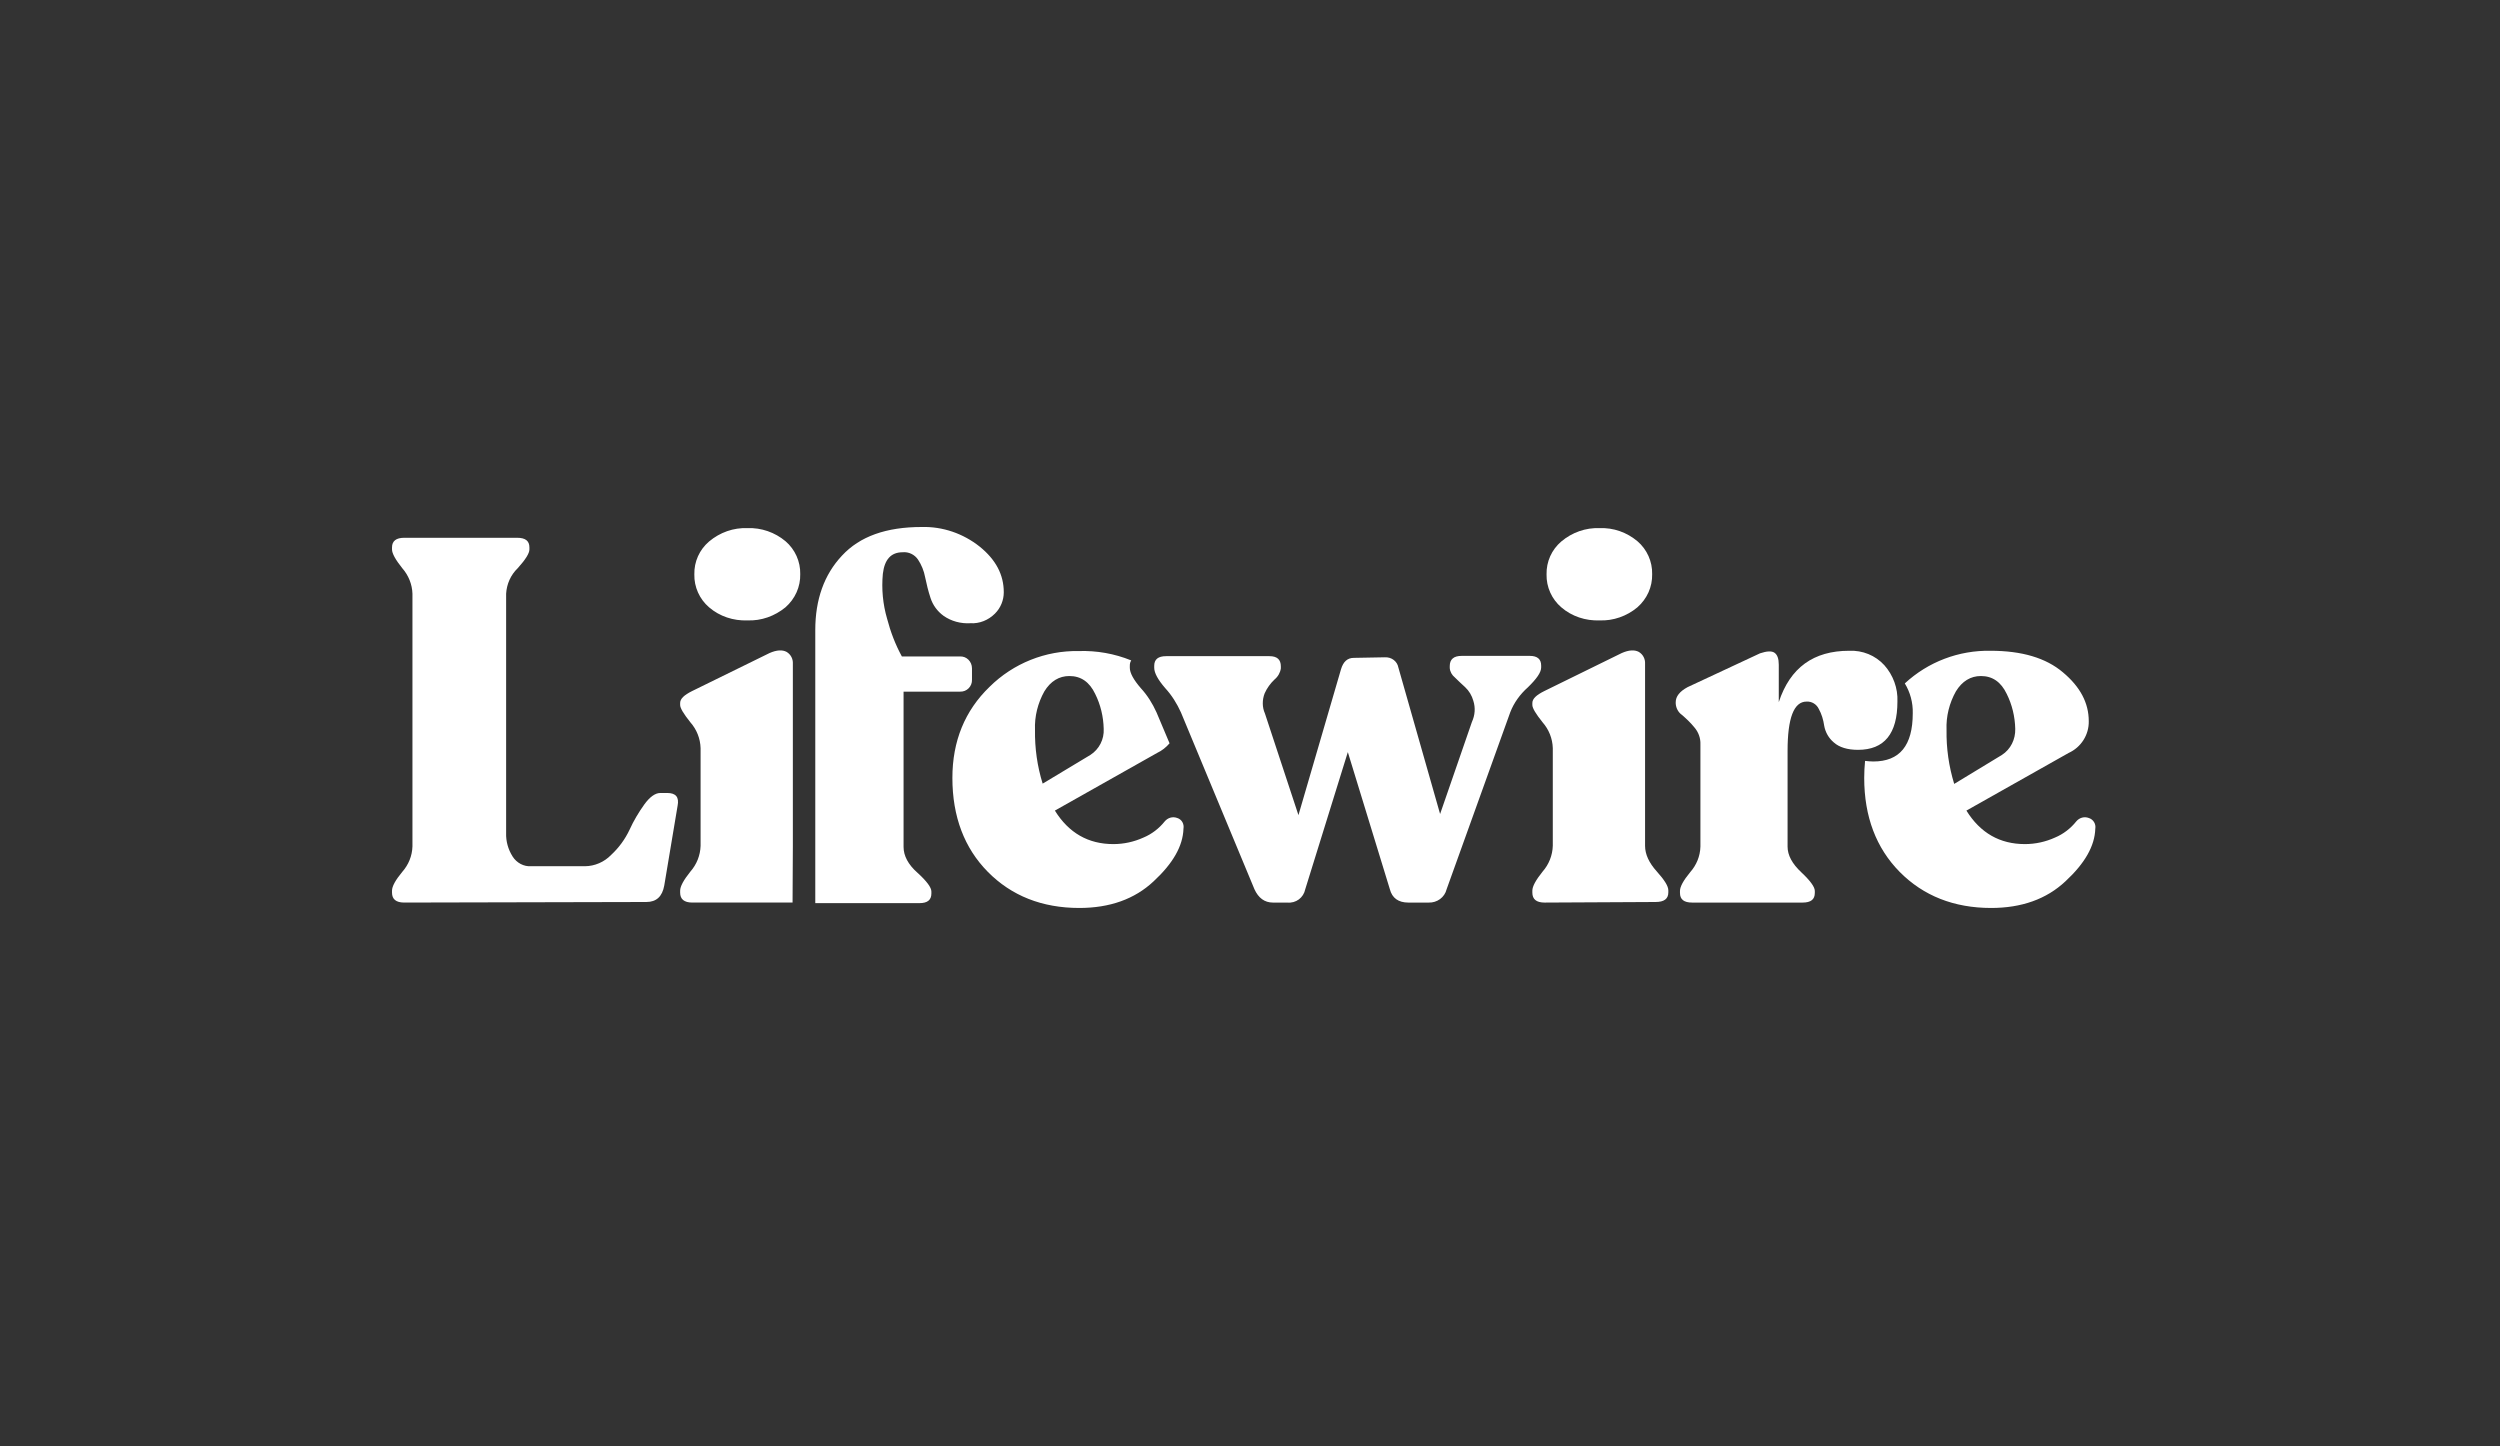
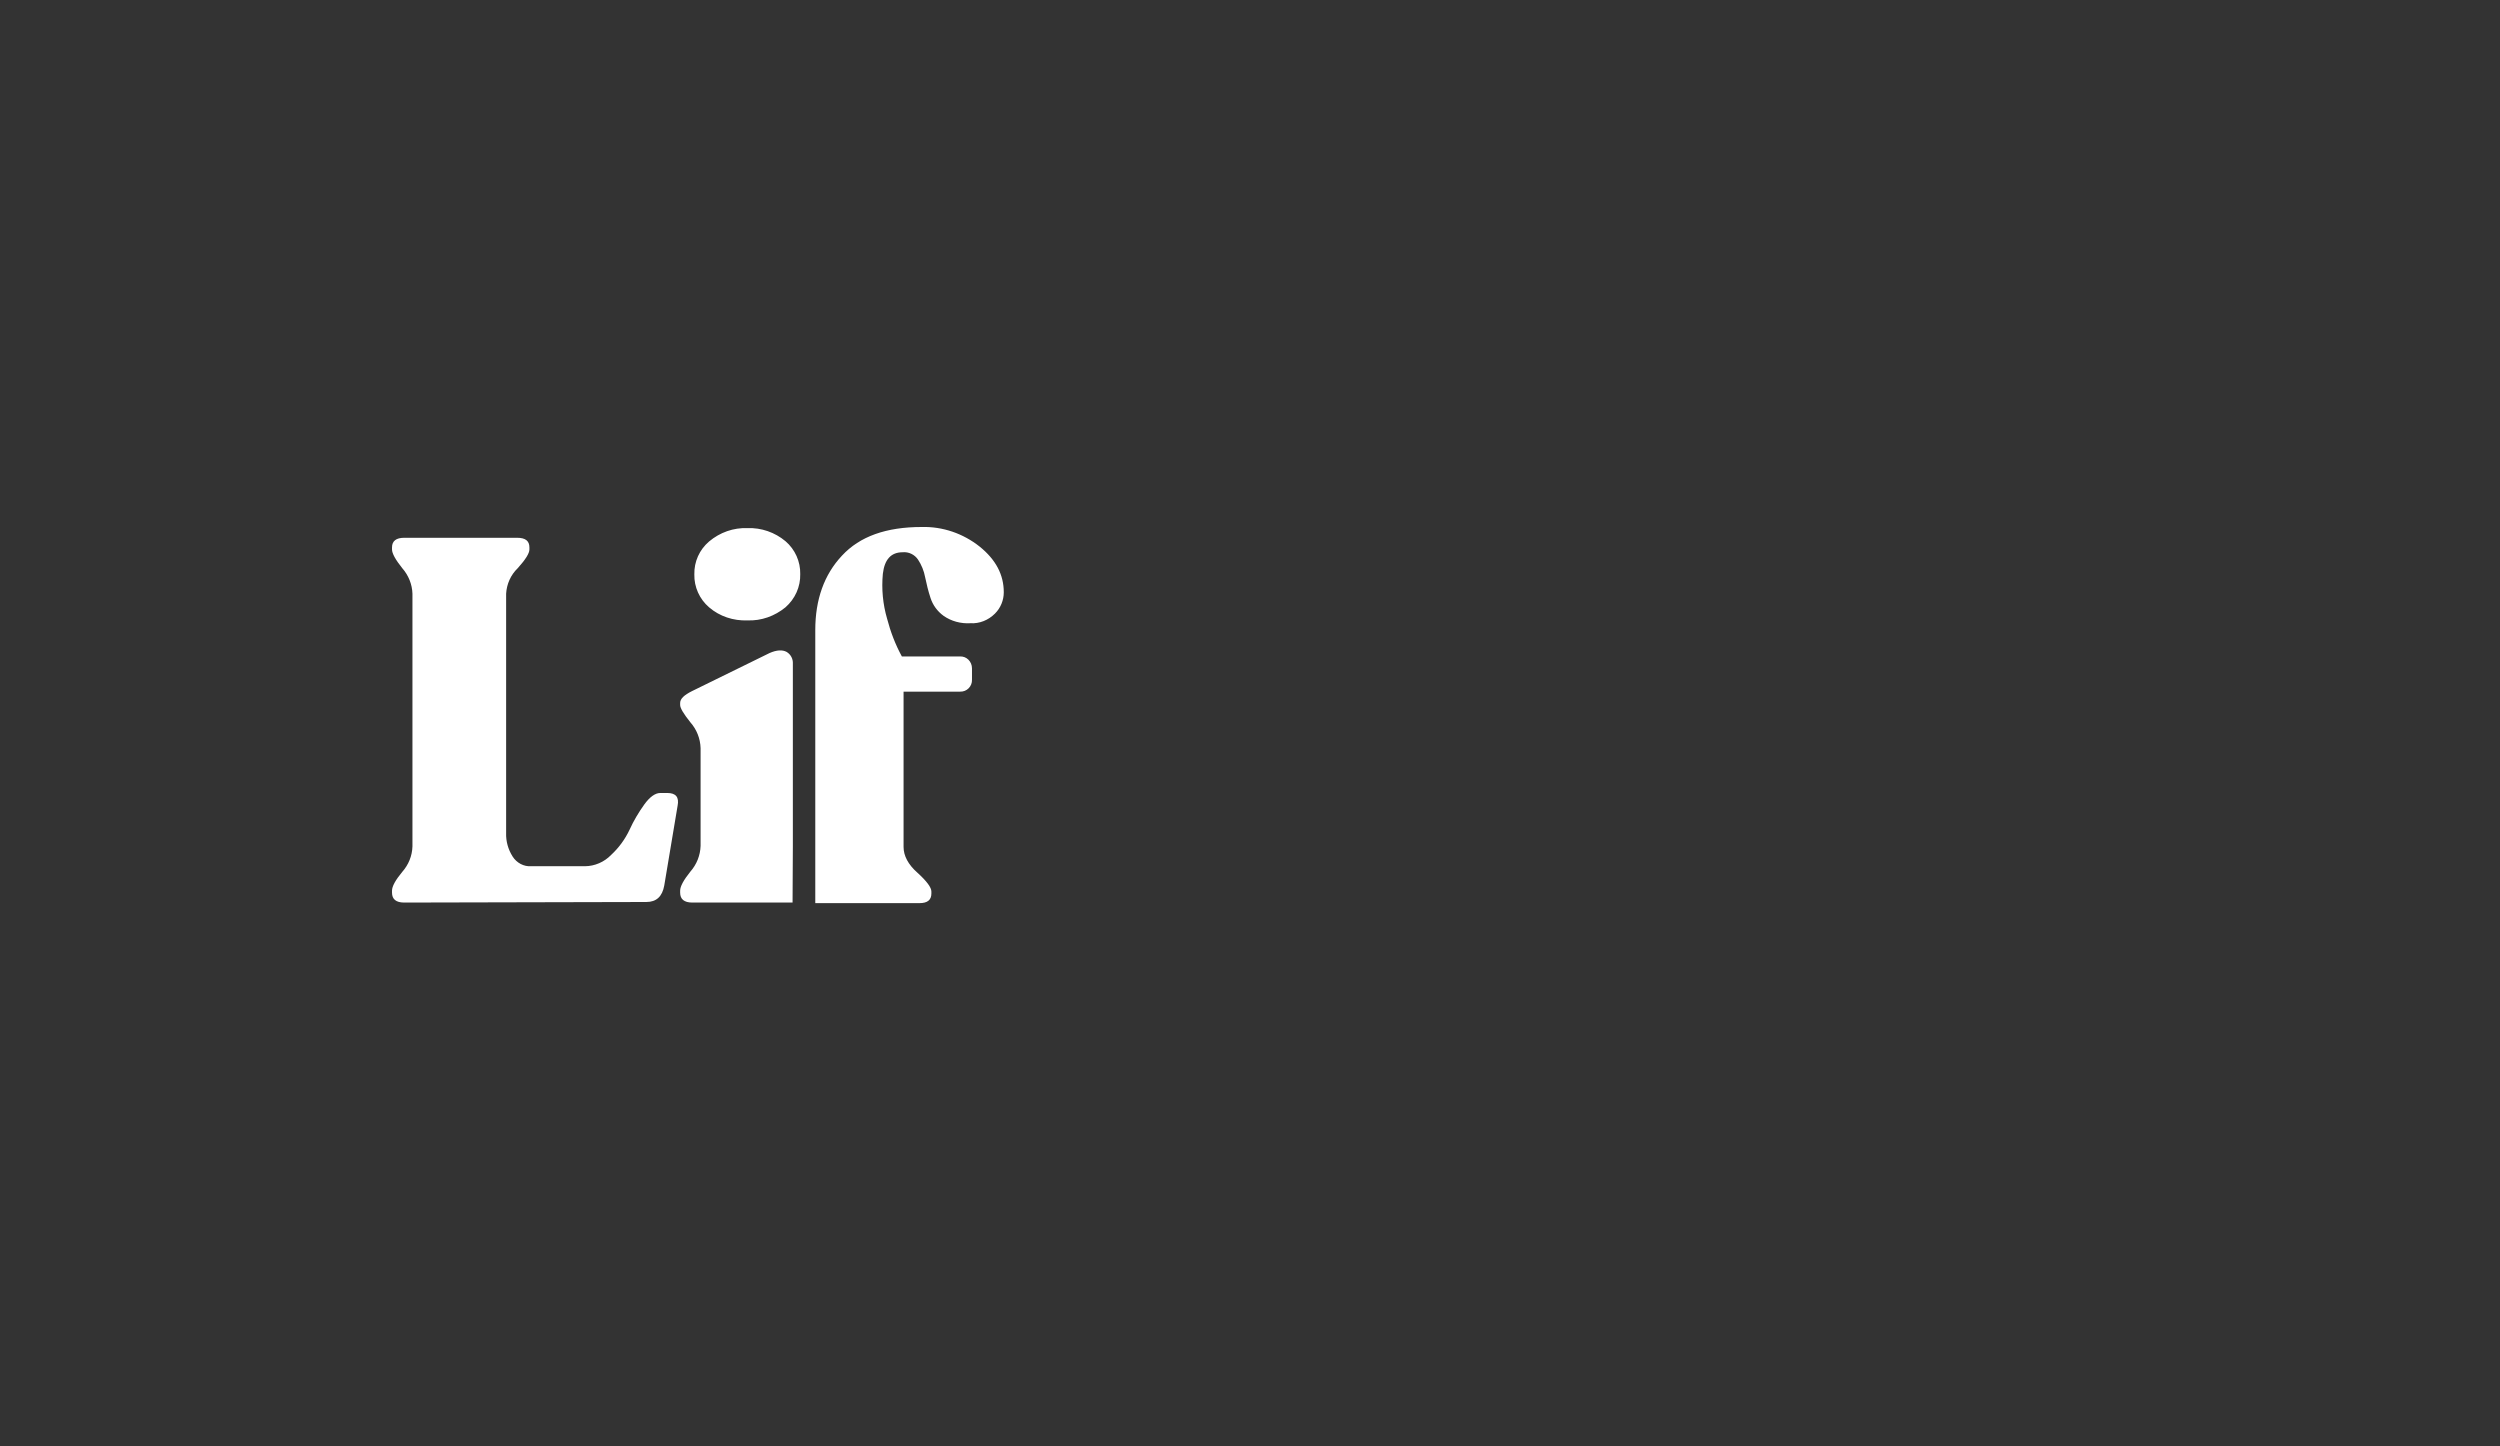
<svg xmlns="http://www.w3.org/2000/svg" width="204" height="118" viewBox="0 0 204 118" fill="none">
  <rect x="0" y="0" width="204" height="118" fill="#333333" stroke="none" />
  <path d="M32.984 73.649C32.313 73.649 31.988 73.371 31.988 72.839V72.677C31.988 72.329 32.266 71.819 32.822 71.148C33.332 70.569 33.633 69.85 33.656 69.063V48.446C33.633 47.682 33.332 46.941 32.822 46.361C32.266 45.666 31.988 45.157 31.988 44.833V44.67C31.988 44.138 32.336 43.883 32.984 43.883H42.204C42.876 43.883 43.2 44.138 43.2 44.67V44.833C43.2 45.157 42.876 45.666 42.25 46.361C41.671 46.917 41.347 47.659 41.3 48.446V67.974C41.277 68.646 41.463 69.318 41.833 69.897C42.158 70.406 42.737 70.731 43.362 70.684H47.717C48.528 70.684 49.315 70.337 49.871 69.758C50.497 69.179 51.007 68.484 51.377 67.696C51.701 66.978 52.118 66.283 52.582 65.634C53.022 65.032 53.462 64.708 53.879 64.708H54.458C55.153 64.708 55.431 65.055 55.292 65.75L54.203 72.26C54.041 73.163 53.555 73.603 52.744 73.603L32.984 73.649Z" fill="white" />
  <path d="M64.673 73.649H56.496C55.825 73.649 55.5 73.371 55.5 72.839V72.677C55.5 72.329 55.778 71.819 56.334 71.124C56.844 70.545 57.145 69.804 57.168 69.016V61.048C57.145 60.26 56.844 59.519 56.334 58.94C55.778 58.245 55.5 57.782 55.5 57.527V57.365C55.5 57.017 55.825 56.716 56.473 56.392L62.797 53.288C63.376 53.033 63.84 53.01 64.187 53.195C64.534 53.404 64.72 53.774 64.697 54.168V69.016L64.673 73.649ZM60.99 50.624C59.855 50.67 58.72 50.299 57.863 49.558C57.075 48.886 56.635 47.89 56.658 46.871C56.635 45.829 57.075 44.856 57.863 44.184C58.743 43.443 59.855 43.049 60.99 43.095C62.125 43.049 63.237 43.443 64.094 44.161C64.882 44.833 65.322 45.829 65.299 46.848C65.322 47.89 64.882 48.863 64.094 49.558C63.214 50.276 62.125 50.67 60.99 50.624ZM66.527 53.519V51.411C66.527 48.933 67.245 46.894 68.704 45.342C70.163 43.767 72.318 43.003 75.213 43.003C76.927 42.956 78.595 43.535 79.939 44.601C81.259 45.666 81.908 46.894 81.908 48.33C81.908 48.979 81.653 49.605 81.19 50.068C80.657 50.601 79.939 50.902 79.174 50.855C78.41 50.902 77.623 50.693 76.997 50.253C76.487 49.883 76.117 49.373 75.931 48.794C75.746 48.238 75.607 47.659 75.491 47.103C75.399 46.593 75.19 46.084 74.912 45.666C74.634 45.25 74.148 45.018 73.661 45.064C72.712 45.064 72.179 45.643 72.04 46.825C71.924 48.053 72.04 49.303 72.387 50.485C72.665 51.55 73.059 52.593 73.592 53.566H78.341C78.873 53.542 79.314 53.983 79.314 54.539V55.465C79.337 55.998 78.897 56.461 78.341 56.438H73.731V69.109C73.731 69.827 74.102 70.545 74.866 71.217C75.63 71.912 76.001 72.422 76.001 72.746V72.908C76.001 73.441 75.677 73.696 75.028 73.696H66.527V53.519ZM66.527 69.016V56.369Z" fill="white" />
-   <path d="M96.061 66.747C95.691 66.608 95.297 66.723 95.042 67.025C94.579 67.604 93.977 68.067 93.305 68.345C92.54 68.692 91.707 68.878 90.849 68.878C88.811 68.878 87.213 67.974 86.078 66.144L94.417 61.442C94.811 61.257 95.158 60.979 95.436 60.654L94.371 58.129C94.046 57.411 93.629 56.739 93.096 56.16C92.494 55.465 92.193 54.909 92.193 54.492V54.33C92.193 54.168 92.216 54.029 92.309 53.89C90.942 53.334 89.483 53.079 88.023 53.126C85.313 53.079 82.695 54.122 80.75 56.044C78.734 57.99 77.715 60.469 77.715 63.48C77.715 66.631 78.688 69.202 80.611 71.148C82.533 73.094 85.035 74.09 88.07 74.09C90.548 74.09 92.587 73.372 94.139 71.912C95.714 70.453 96.525 69.04 96.571 67.627C96.641 67.233 96.432 66.862 96.061 66.747ZM84.456 59.566C84.41 58.454 84.688 57.365 85.22 56.415C85.73 55.581 86.425 55.164 87.259 55.164C88.209 55.164 88.904 55.651 89.367 56.624C89.807 57.504 90.039 58.477 90.062 59.473C90.108 60.33 89.691 61.141 88.973 61.604L85.081 63.944C84.641 62.531 84.433 61.048 84.456 59.566ZM124.832 53.52C125.434 53.52 125.759 53.774 125.759 54.307V54.469C125.759 54.863 125.388 55.396 124.67 56.091C124.044 56.647 123.535 57.342 123.234 58.129L118.045 72.561C117.883 73.233 117.257 73.673 116.585 73.65H114.918C114.107 73.65 113.597 73.279 113.412 72.561L109.983 61.372L106.509 72.561C106.37 73.256 105.744 73.719 105.049 73.65H103.868C103.196 73.65 102.687 73.279 102.362 72.561L96.363 58.129C96.038 57.411 95.621 56.739 95.089 56.16C94.486 55.465 94.185 54.909 94.185 54.492V54.33C94.185 53.797 94.51 53.543 95.158 53.543H103.59C104.215 53.543 104.517 53.821 104.517 54.377V54.539C104.47 54.886 104.285 55.211 104.007 55.442C103.659 55.767 103.382 56.16 103.196 56.577C102.988 57.11 102.988 57.712 103.219 58.222L105.953 66.515L109.427 54.608C109.613 53.983 109.96 53.682 110.47 53.682L113.018 53.635C113.551 53.612 114.014 53.96 114.107 54.469L117.512 66.422L120.106 58.917C120.361 58.361 120.408 57.759 120.222 57.18C120.106 56.763 119.875 56.369 119.55 56.068C119.272 55.813 118.994 55.558 118.717 55.28C118.485 55.095 118.323 54.817 118.3 54.516V54.353C118.3 53.797 118.624 53.52 119.272 53.52H124.832V53.52ZM126.037 73.65C125.365 73.65 125.04 73.372 125.04 72.839V72.677C125.04 72.329 125.318 71.82 125.874 71.125C126.384 70.546 126.685 69.804 126.708 69.017V61.048C126.685 60.261 126.384 59.519 125.874 58.94C125.318 58.245 125.04 57.782 125.04 57.527V57.365C125.04 57.017 125.365 56.716 126.013 56.392L132.337 53.288C132.916 53.033 133.38 53.01 133.727 53.195C134.075 53.404 134.26 53.774 134.237 54.168V69.017C134.237 69.712 134.561 70.407 135.187 71.102C135.812 71.796 136.136 72.306 136.136 72.654V72.816C136.136 73.349 135.789 73.603 135.094 73.603L126.037 73.65ZM130.53 50.624C129.395 50.67 128.26 50.3 127.403 49.558C126.616 48.887 126.176 47.891 126.199 46.871C126.176 45.829 126.616 44.856 127.403 44.184C128.283 43.443 129.395 43.049 130.53 43.096C131.666 43.049 132.754 43.443 133.611 44.161C134.399 44.833 134.839 45.829 134.816 46.848C134.839 47.891 134.399 48.864 133.611 49.558C132.754 50.276 131.642 50.67 130.53 50.624ZM170.443 66.747C170.073 66.608 169.679 66.723 169.424 67.025C168.961 67.604 168.358 68.067 167.687 68.345C166.922 68.692 166.088 68.878 165.231 68.878C163.193 68.878 161.594 67.974 160.459 66.144L168.798 61.442C169.818 60.979 170.466 59.959 170.443 58.847C170.443 57.365 169.748 56.044 168.335 54.863C166.945 53.682 164.976 53.103 162.428 53.103C159.834 53.056 157.332 54.006 155.432 55.767C155.873 56.485 156.104 57.342 156.081 58.199C156.081 60.84 155.015 62.137 152.861 62.137C152.63 62.137 152.421 62.114 152.189 62.09C152.143 62.554 152.12 63.017 152.12 63.48C152.12 66.631 153.093 69.202 155.015 71.148C156.938 73.094 159.44 74.09 162.475 74.09C164.953 74.09 166.992 73.372 168.544 71.912C170.119 70.453 170.93 69.04 170.976 67.627C171.045 67.233 170.814 66.862 170.443 66.747ZM158.838 59.566C158.791 58.454 159.069 57.365 159.602 56.415C160.112 55.581 160.807 55.164 161.641 55.164C162.59 55.164 163.285 55.651 163.749 56.624C164.189 57.504 164.42 58.477 164.444 59.473C164.467 60.33 164.073 61.141 163.355 61.604L159.463 63.967C159.023 62.531 158.814 61.048 158.838 59.566Z" fill="white" />
-   <path d="M150.892 53.103C151.981 53.056 153.024 53.473 153.765 54.284C154.483 55.095 154.877 56.16 154.83 57.249C154.83 59.867 153.765 61.187 151.61 61.187C150.753 61.187 150.082 60.979 149.641 60.585C149.225 60.237 148.947 59.751 148.854 59.218C148.784 58.732 148.645 58.268 148.414 57.851C148.228 57.458 147.835 57.226 147.418 57.249C146.375 57.249 145.866 58.593 145.866 61.28V69.086C145.866 69.781 146.236 70.476 146.978 71.171C147.719 71.866 148.089 72.376 148.089 72.7V72.862C148.089 73.395 147.765 73.65 147.093 73.65H138.082C137.411 73.65 137.086 73.395 137.086 72.862V72.7C137.086 72.352 137.364 71.843 137.92 71.171C138.43 70.592 138.731 69.874 138.754 69.086V60.747C138.777 60.237 138.592 59.728 138.244 59.334C137.943 58.963 137.596 58.639 137.248 58.338C136.947 58.129 136.762 57.782 136.739 57.411V57.295C136.739 56.832 137.063 56.415 137.712 56.068L143.619 53.311C144.175 53.126 144.568 53.103 144.8 53.265C145.032 53.427 145.148 53.751 145.148 54.238V57.295C146.074 54.469 147.997 53.103 150.892 53.103Z" fill="white" />
</svg>